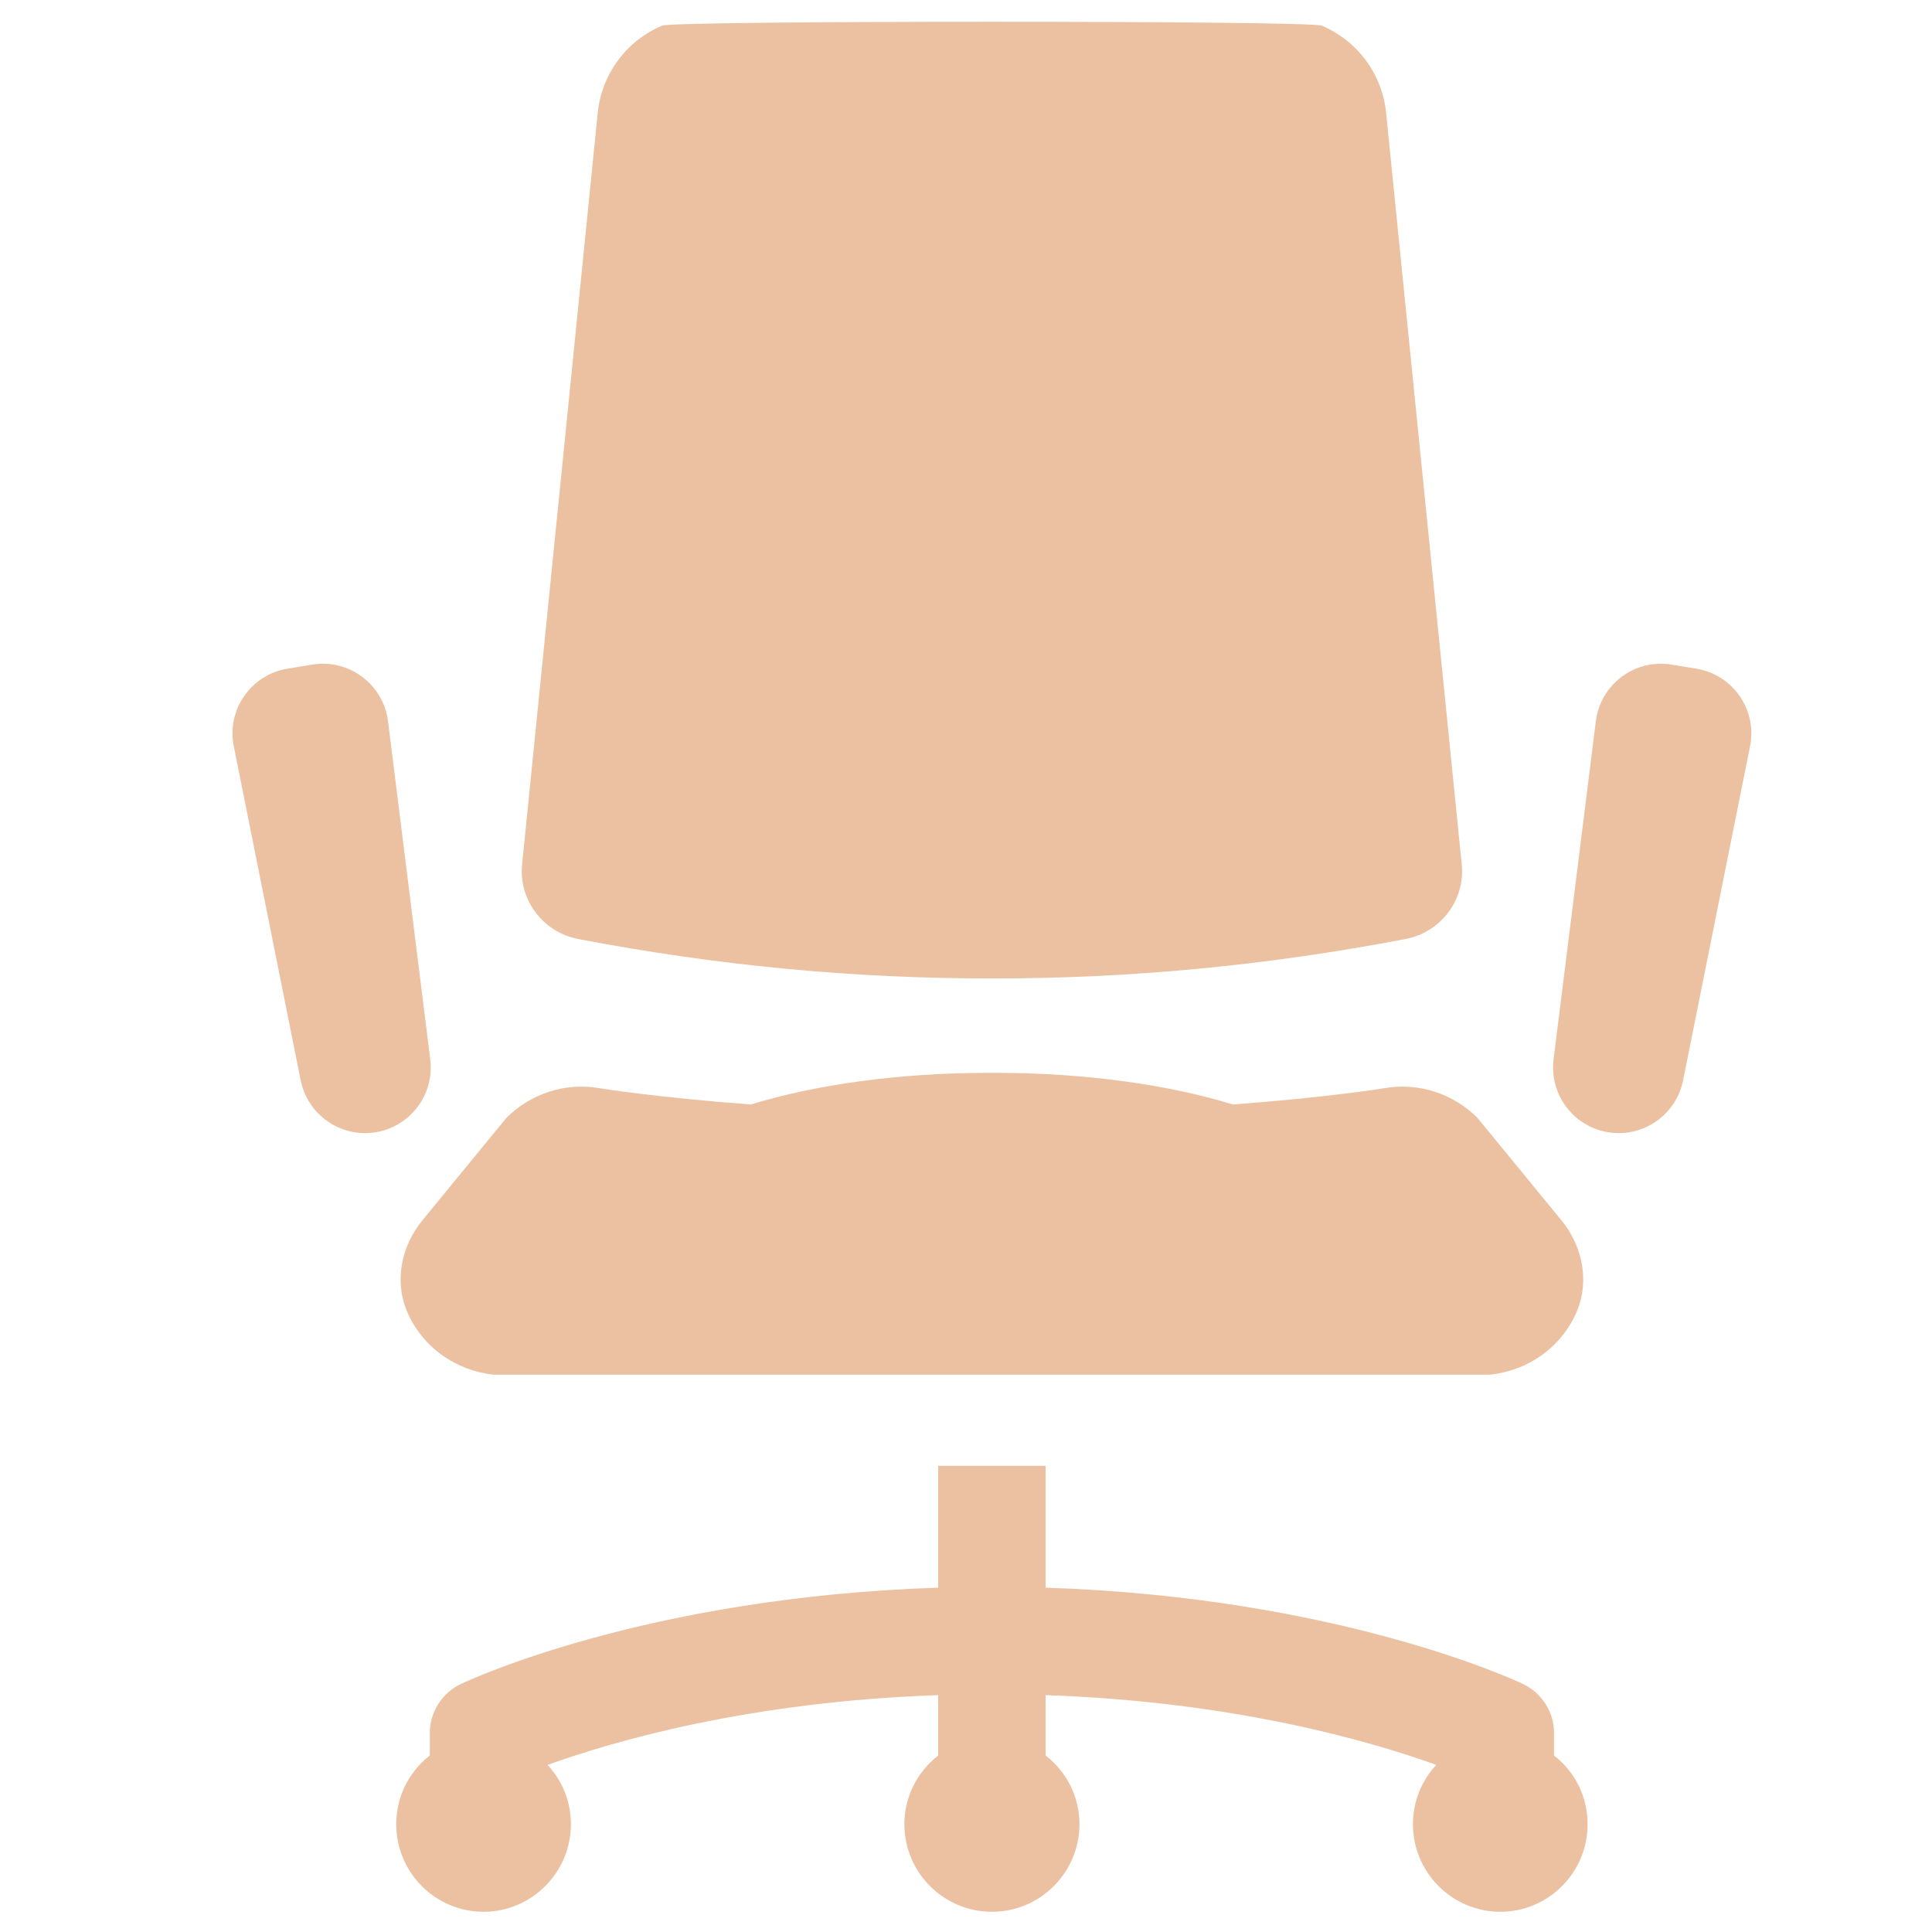
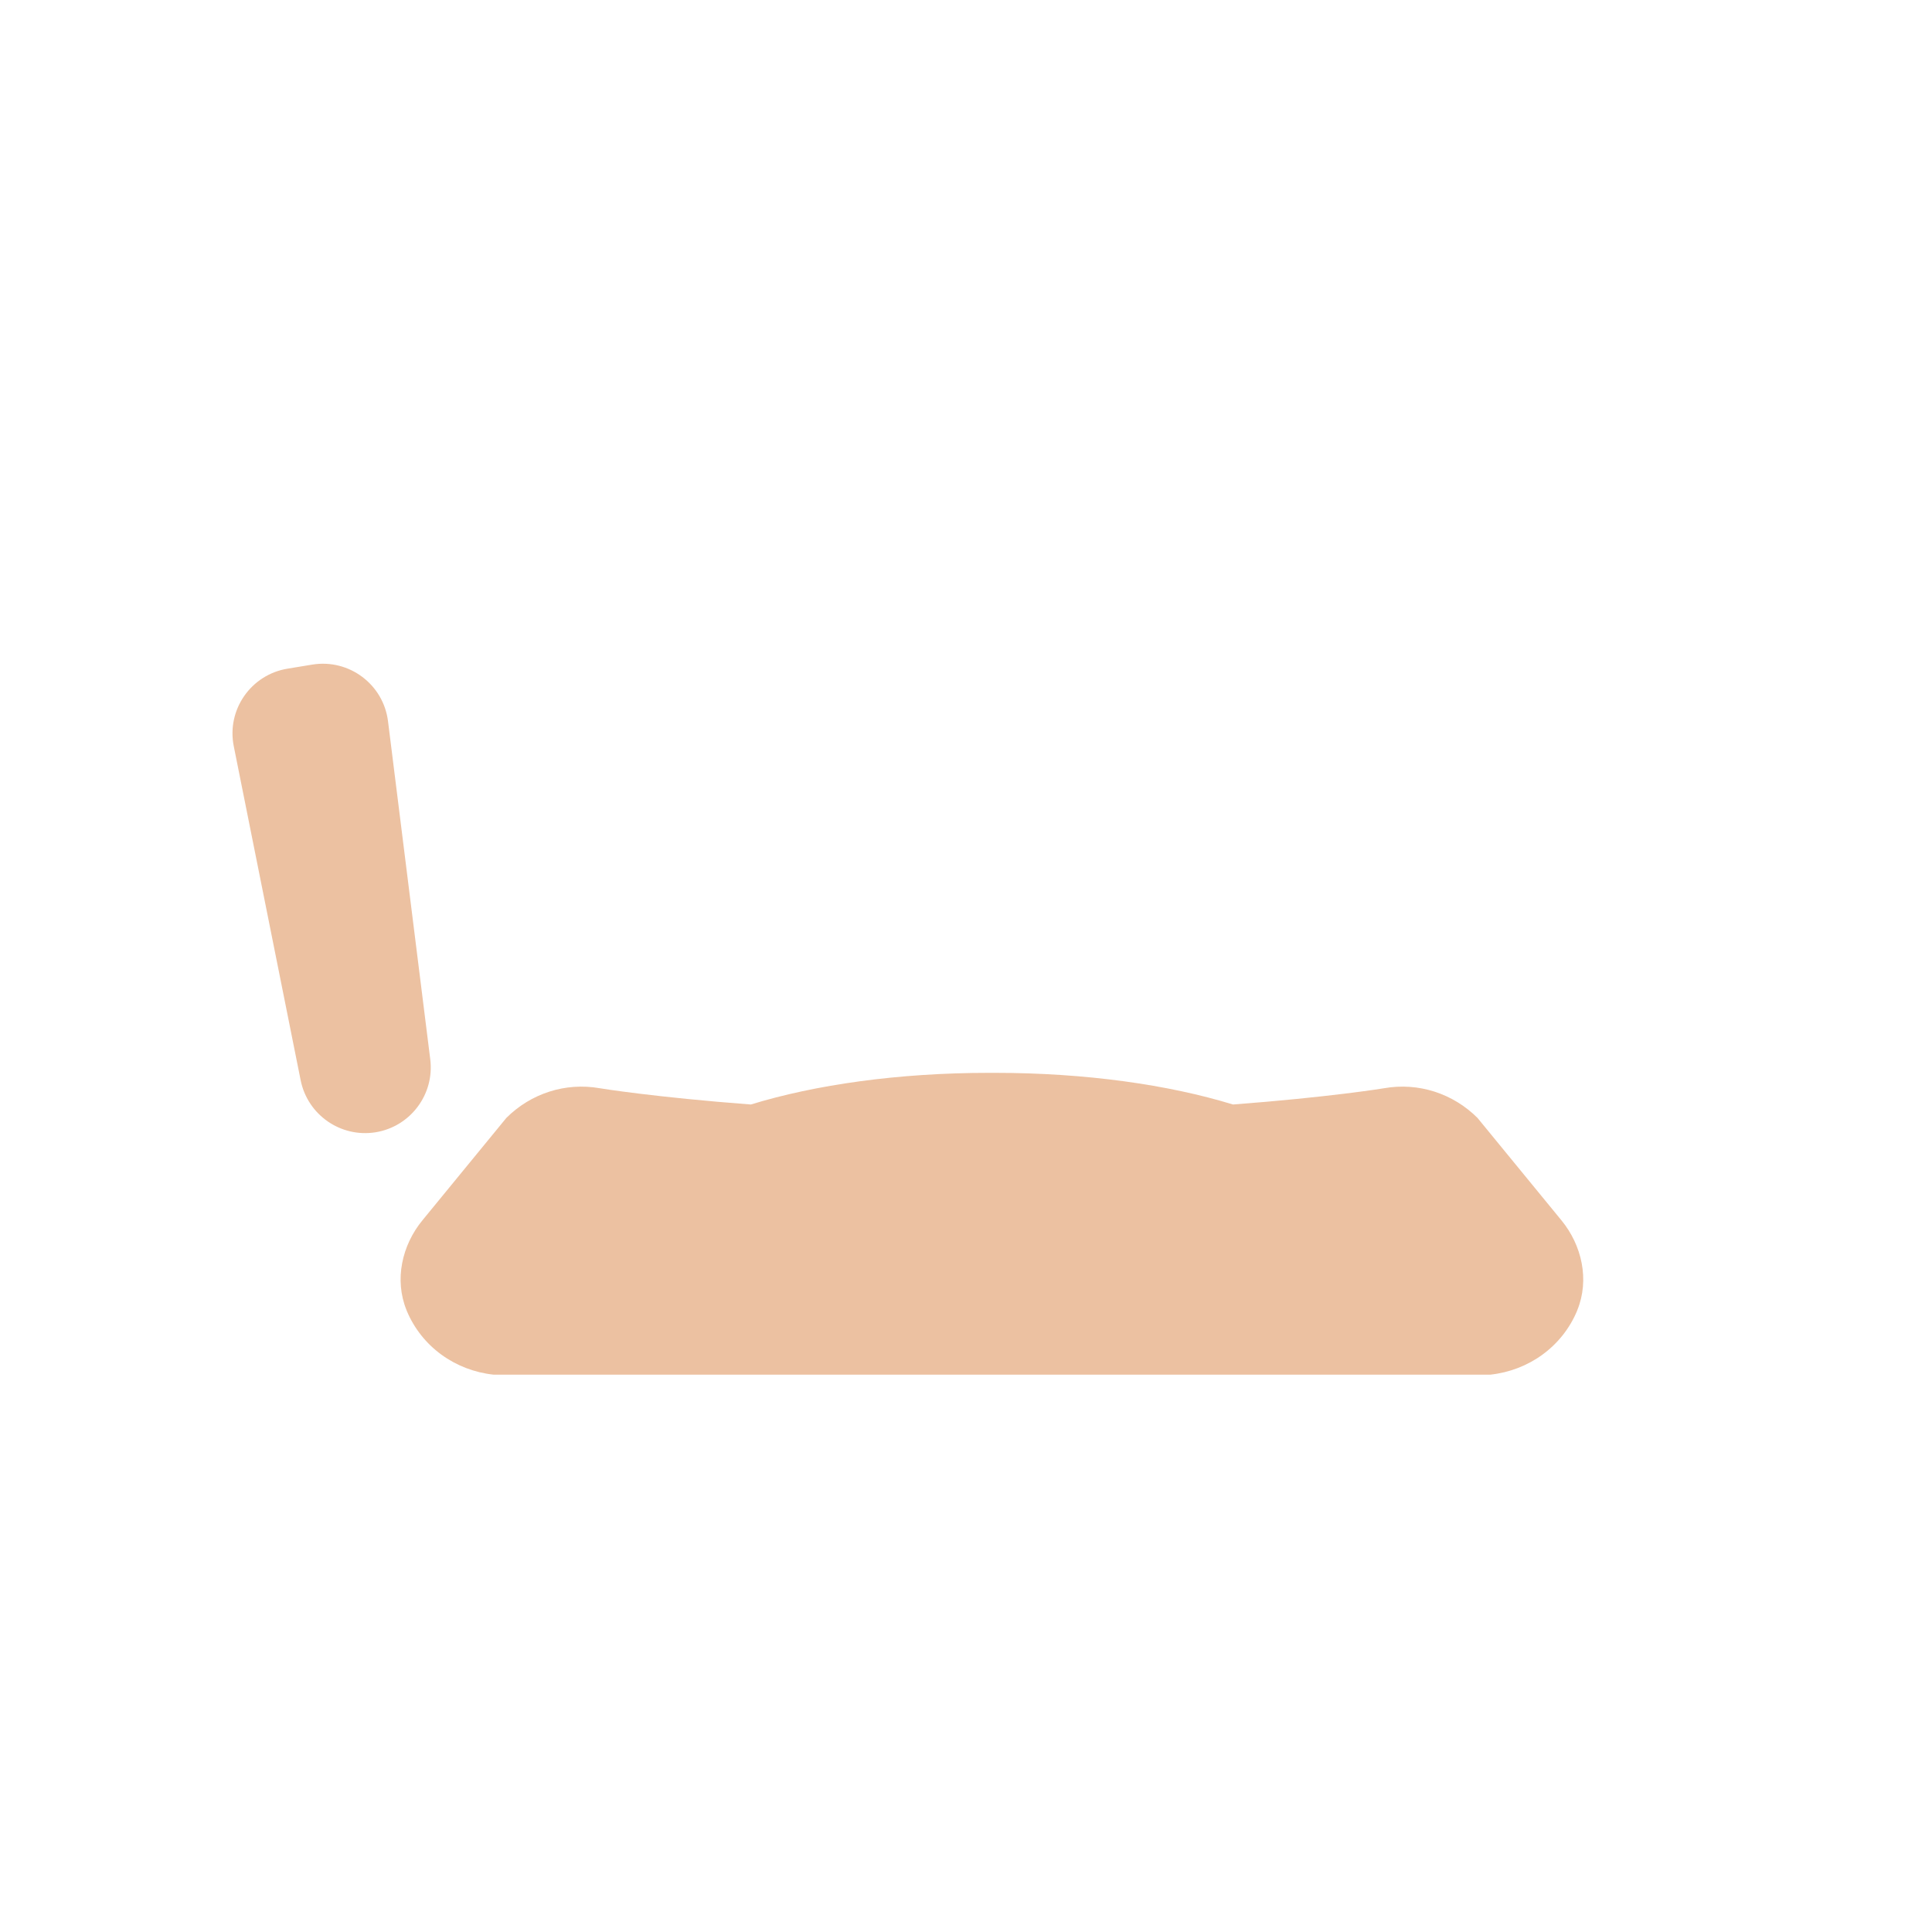
<svg xmlns="http://www.w3.org/2000/svg" width="500" zoomAndPan="magnify" viewBox="0 0 375 375" height="500" preserveAspectRatio="xMidYMid meet" version="1.0">
  <path fill="#ecc1a1" d="M 78.902 254.285 C 78.902 254.324 78.938 254.359 78.938 254.395 C 81.863 261.422 88.383 266.02 95.789 266.82 L 289.273 266.82 C 296.68 266.02 303.199 261.422 306.125 254.395 C 306.125 254.359 306.16 254.324 306.16 254.285 C 308.543 248.426 307.066 241.715 303.059 236.848 L 286.773 216.977 C 282.008 212.238 275.336 210.055 268.66 211.223 C 268.531 211.258 257.859 212.98 239.32 214.383 C 226.859 210.551 210.715 208.238 193.098 208.238 L 191.977 208.238 C 174.348 208.238 158.203 210.551 145.738 214.383 C 127.203 212.98 116.543 211.258 116.402 211.223 C 109.727 210.055 103.055 212.238 98.289 216.977 L 82.004 236.848 C 77.996 241.715 76.52 248.426 78.902 254.285 " fill-opacity="1" fill-rule="nonzero" />
-   <path fill="#ecc1a1" d="M 112.25 182.262 C 139.008 187.391 165.75 189.949 192.531 189.914 C 219.312 189.949 246.055 187.391 272.812 182.262 C 279.652 180.965 284.426 174.68 283.719 167.77 C 280.004 130.906 269.051 21.961 269.051 21.961 C 268.32 14.414 263.508 7.914 256.516 4.969 C 255.359 4.473 223.84 4.223 192.531 4.223 C 161.223 4.223 129.703 4.473 128.535 4.969 C 121.555 7.914 116.754 14.414 116.012 21.961 C 116.012 21.961 105.059 130.906 101.344 167.77 C 100.637 174.68 105.41 180.965 112.25 182.262 " fill-opacity="1" fill-rule="nonzero" />
  <path fill="#ecc1a1" d="M 83.512 205.609 L 75.316 140.012 C 74.434 132.84 67.758 127.84 60.625 128.996 L 55.824 129.785 C 48.703 130.941 43.949 137.781 45.379 144.867 L 58.359 209.688 C 59.719 216.41 66.145 220.867 72.914 219.773 C 79.668 218.664 84.363 212.414 83.512 205.609 " fill-opacity="1" fill-rule="nonzero" />
-   <path fill="#ecc1a1" d="M 301.633 340.746 L 301.633 336.324 C 301.633 332.352 299.309 328.672 295.723 326.914 C 294.25 326.207 259.781 310.027 202.957 308.164 L 202.957 284.512 L 182.105 284.512 L 182.105 308.164 C 125.281 310.027 90.812 326.207 89.34 326.914 C 85.754 328.672 83.43 332.352 83.43 336.324 L 83.43 340.746 C 79.293 343.965 76.91 348.812 76.91 354.082 C 76.91 363.445 84.492 371.074 93.867 371.074 C 103.195 371.074 110.812 363.445 110.812 354.082 C 110.812 349.73 109.172 345.664 106.285 342.562 C 119.066 337.965 145.422 330.285 182.105 329.023 L 182.105 340.746 C 177.969 343.965 175.539 348.812 175.539 354.082 C 175.539 363.445 183.156 371.074 192.531 371.074 C 201.906 371.074 209.523 363.445 209.523 354.082 C 209.523 348.812 207.094 343.965 202.957 340.746 L 202.957 329.023 C 239.641 330.285 265.996 337.965 278.777 342.562 C 275.891 345.664 274.25 349.73 274.25 354.082 C 274.25 363.445 281.867 371.074 291.207 371.074 C 300.57 371.074 308.152 363.445 308.152 354.082 C 308.152 348.812 305.77 343.965 301.633 340.746 " fill-opacity="1" fill-rule="nonzero" />
-   <path fill="#ecc1a1" d="M 329.238 129.785 L 324.426 128.996 C 317.305 127.84 310.629 132.84 309.746 140.012 L 301.547 205.609 C 300.699 212.414 305.395 218.664 312.148 219.773 C 318.918 220.867 325.344 216.41 326.688 209.688 L 339.684 144.867 C 341.109 137.781 336.359 130.941 329.238 129.785 " fill-opacity="1" fill-rule="nonzero" />
</svg>